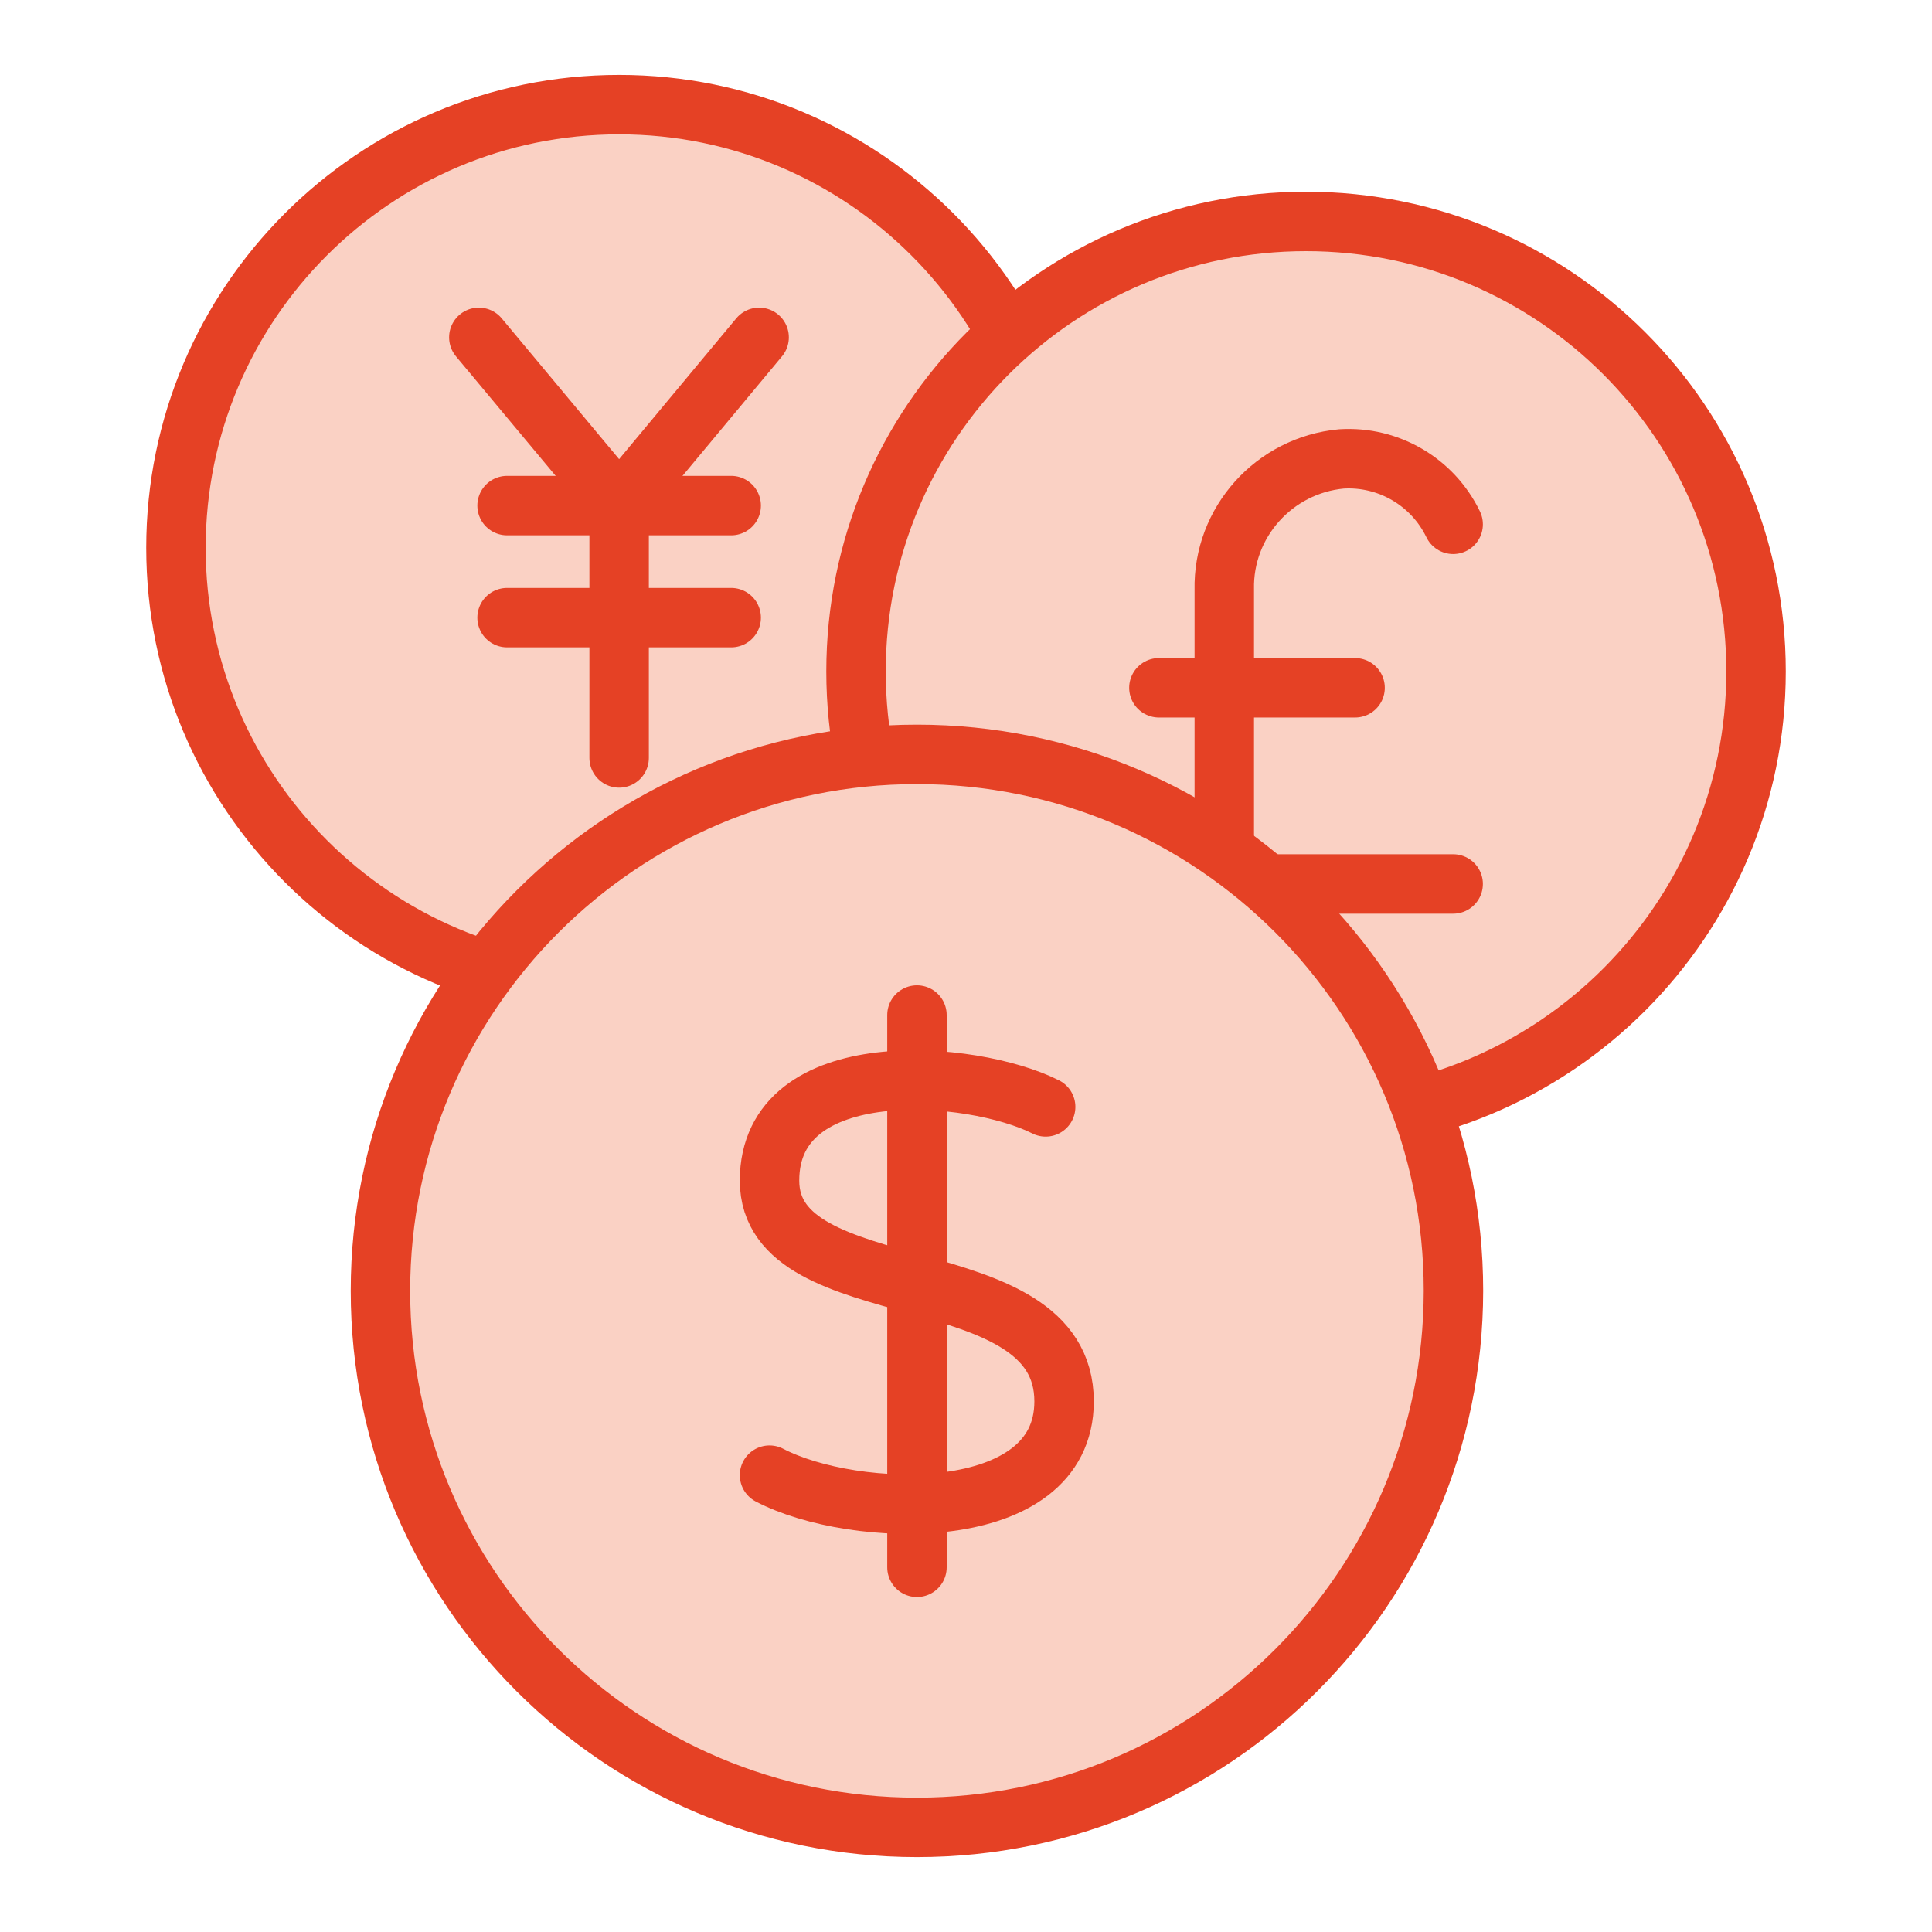
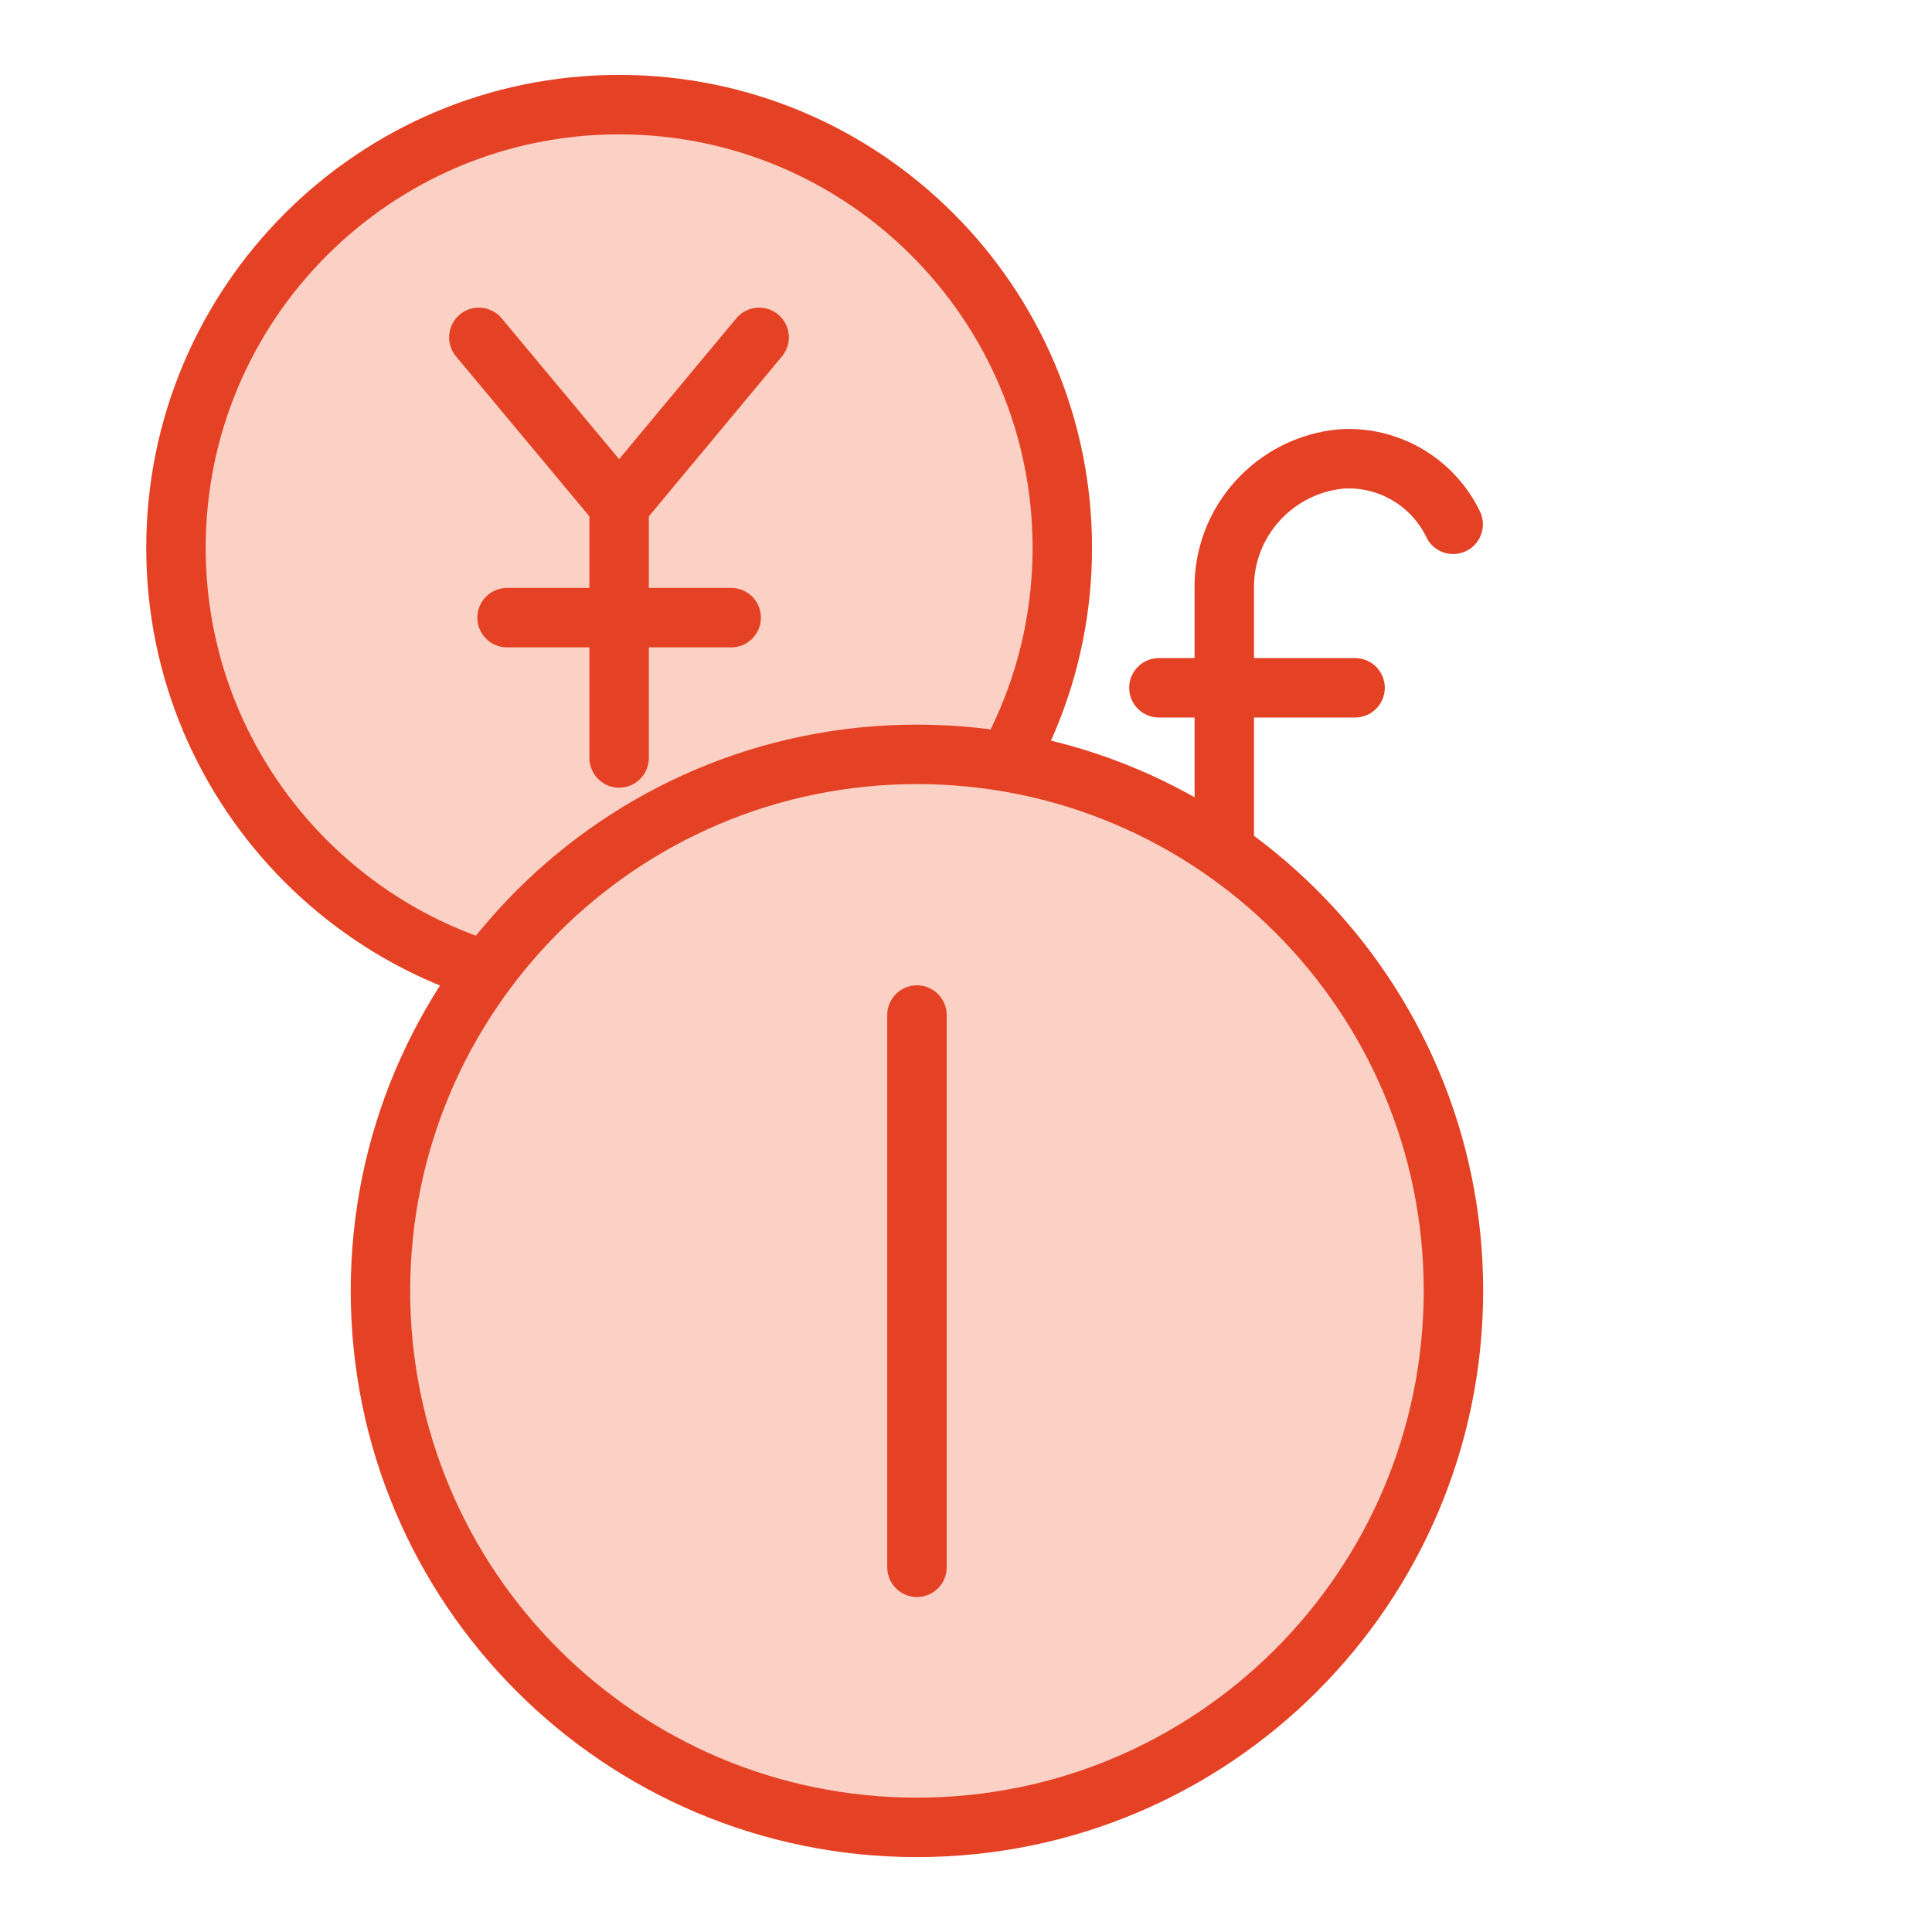
<svg xmlns="http://www.w3.org/2000/svg" version="1.1" id="Layer_1" x="0px" y="0px" viewBox="0 0 65 65" style="enable-background:new 0 0 65 65;" xml:space="preserve">
  <style type="text/css">
	.st0{fill:#FAD1C4;stroke:#E54125;stroke-width:2;stroke-linecap:round;stroke-linejoin:round;stroke-miterlimit:10;}
	.st1{fill:none;stroke:#E54125;stroke-width:2;stroke-linecap:round;stroke-linejoin:round;stroke-miterlimit:10;}
	.st2{clip-path:url(#SVGID_1_);}
	.st3{clip-path:url(#XMLID_2_);fill:#EEF9FE;}
	.st4{fill:#EC602B;}
	.st5{fill:#F1D3C3;}
	.st6{fill:#FFFFFF;stroke:#E54125;stroke-width:2;stroke-linecap:round;stroke-linejoin:round;stroke-miterlimit:10;}
</style>
  <g>
    <g>
      <path class="st0" d="M20.83,33.34L20.83,33.34c-8.23,0-14.91-6.68-14.91-14.91v0c0-8.23,6.68-14.91,14.91-14.91h0    c8.23,0,14.91,6.68,14.91,14.91v0C35.74,26.66,29.06,33.34,20.83,33.34z" />
      <g>
        <polyline class="st1" points="16.11,11.35 20.83,17.01 25.54,11.35    " />
        <line class="st1" x1="20.83" y1="17.01" x2="20.83" y2="25.5" />
-         <line class="st1" x1="17.06" y1="17.01" x2="24.6" y2="17.01" />
        <line class="st1" x1="17.06" y1="20.78" x2="24.6" y2="20.78" />
      </g>
    </g>
-     <path class="st0" d="M43.94,37.73L43.94,37.73c-8.36,0-15.14-6.78-15.14-15.14v0c0-8.36,6.78-15.14,15.14-15.14h0   c8.36,0,15.14,6.78,15.14,15.14v0C59.08,30.95,52.3,37.73,43.94,37.73z" />
    <g>
      <path class="st1" d="M48.89,17.64c-0.69-1.43-2.18-2.3-3.76-2.2c-2.26,0.21-3.99,2.13-3.94,4.4v9.9" />
-       <line class="st1" x1="38.99" y1="29.74" x2="48.89" y2="29.74" />
      <line class="st1" x1="38.99" y1="23.14" x2="45.59" y2="23.14" />
    </g>
    <path class="st0" d="M30.85,61.48L30.85,61.48c-9.97,0-18.05-8.08-18.05-18.05v0c0-9.97,8.08-18.05,18.05-18.05h0   c9.97,0,18.05,8.08,18.05,18.05v0C48.89,53.4,40.82,61.48,30.85,61.48z" />
    <g>
      <line class="st1" x1="30.85" y1="34.15" x2="30.85" y2="52.73" />
-       <path class="st1" d="M35.18,37.24c-2.48-1.25-9.29-1.81-9.29,2.48c0,4.37,9.91,2.48,9.91,7.43c0,4.2-7.08,3.96-9.91,2.48" />
    </g>
  </g>
</svg>